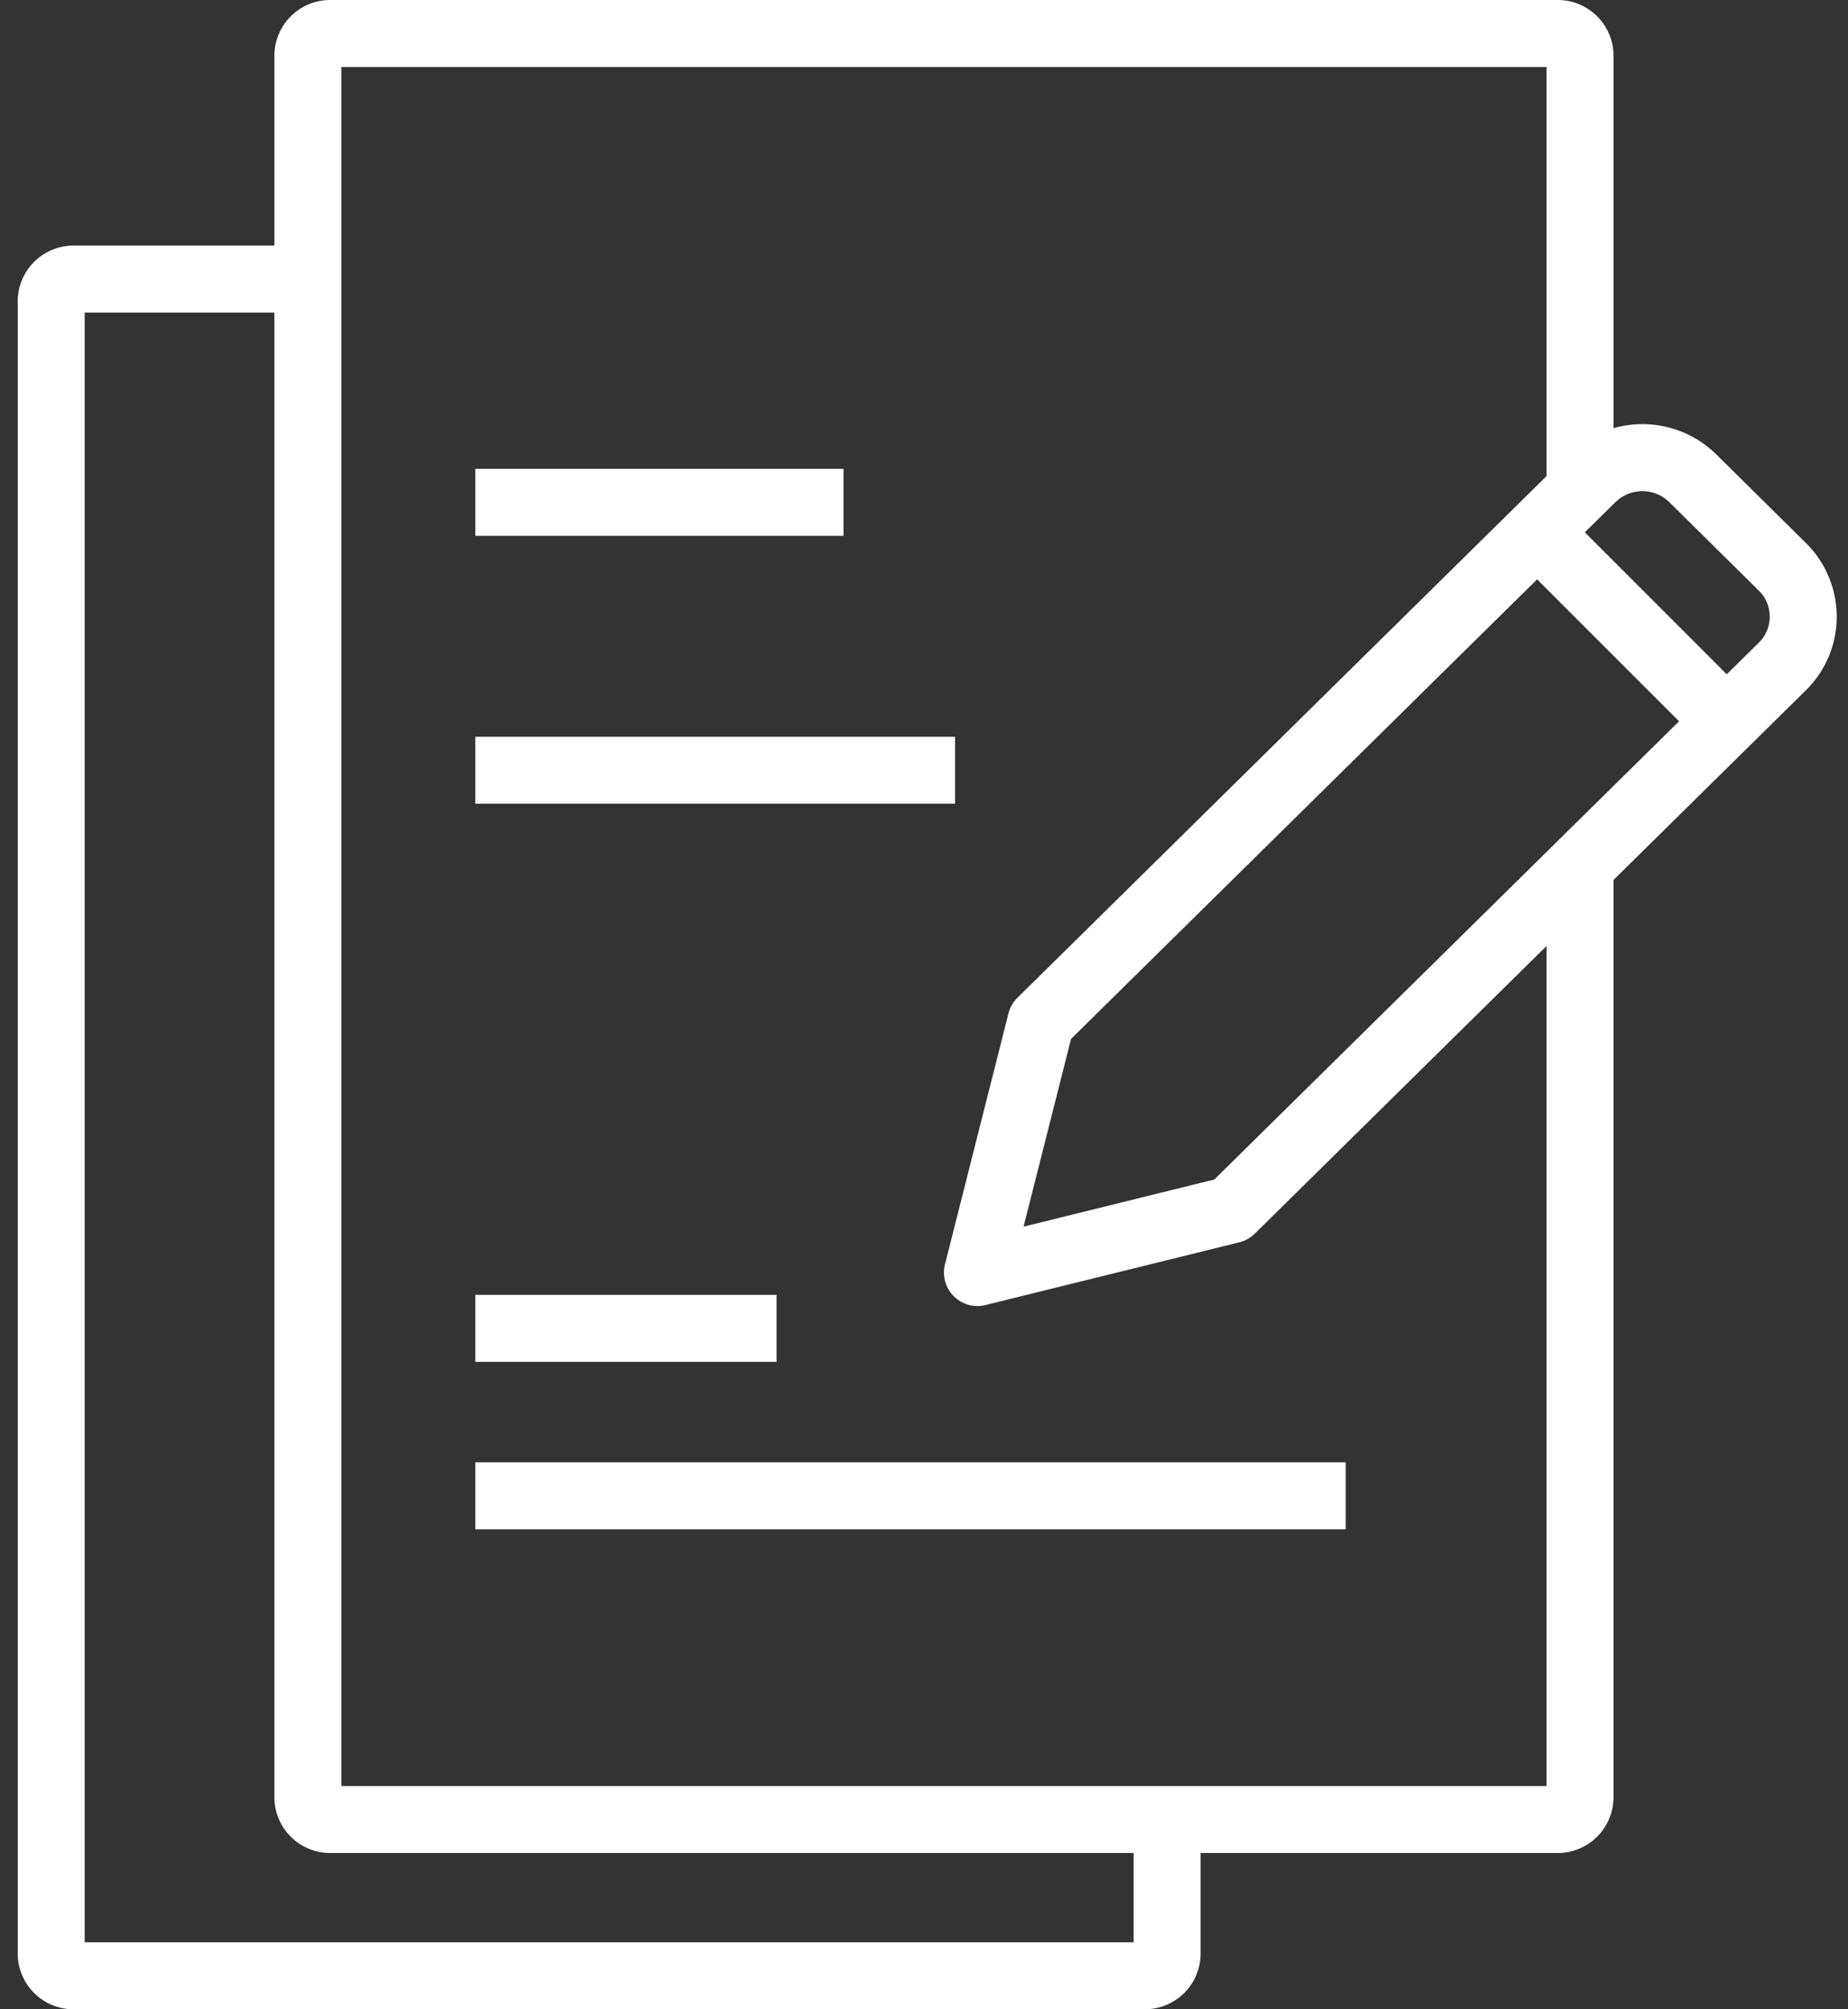
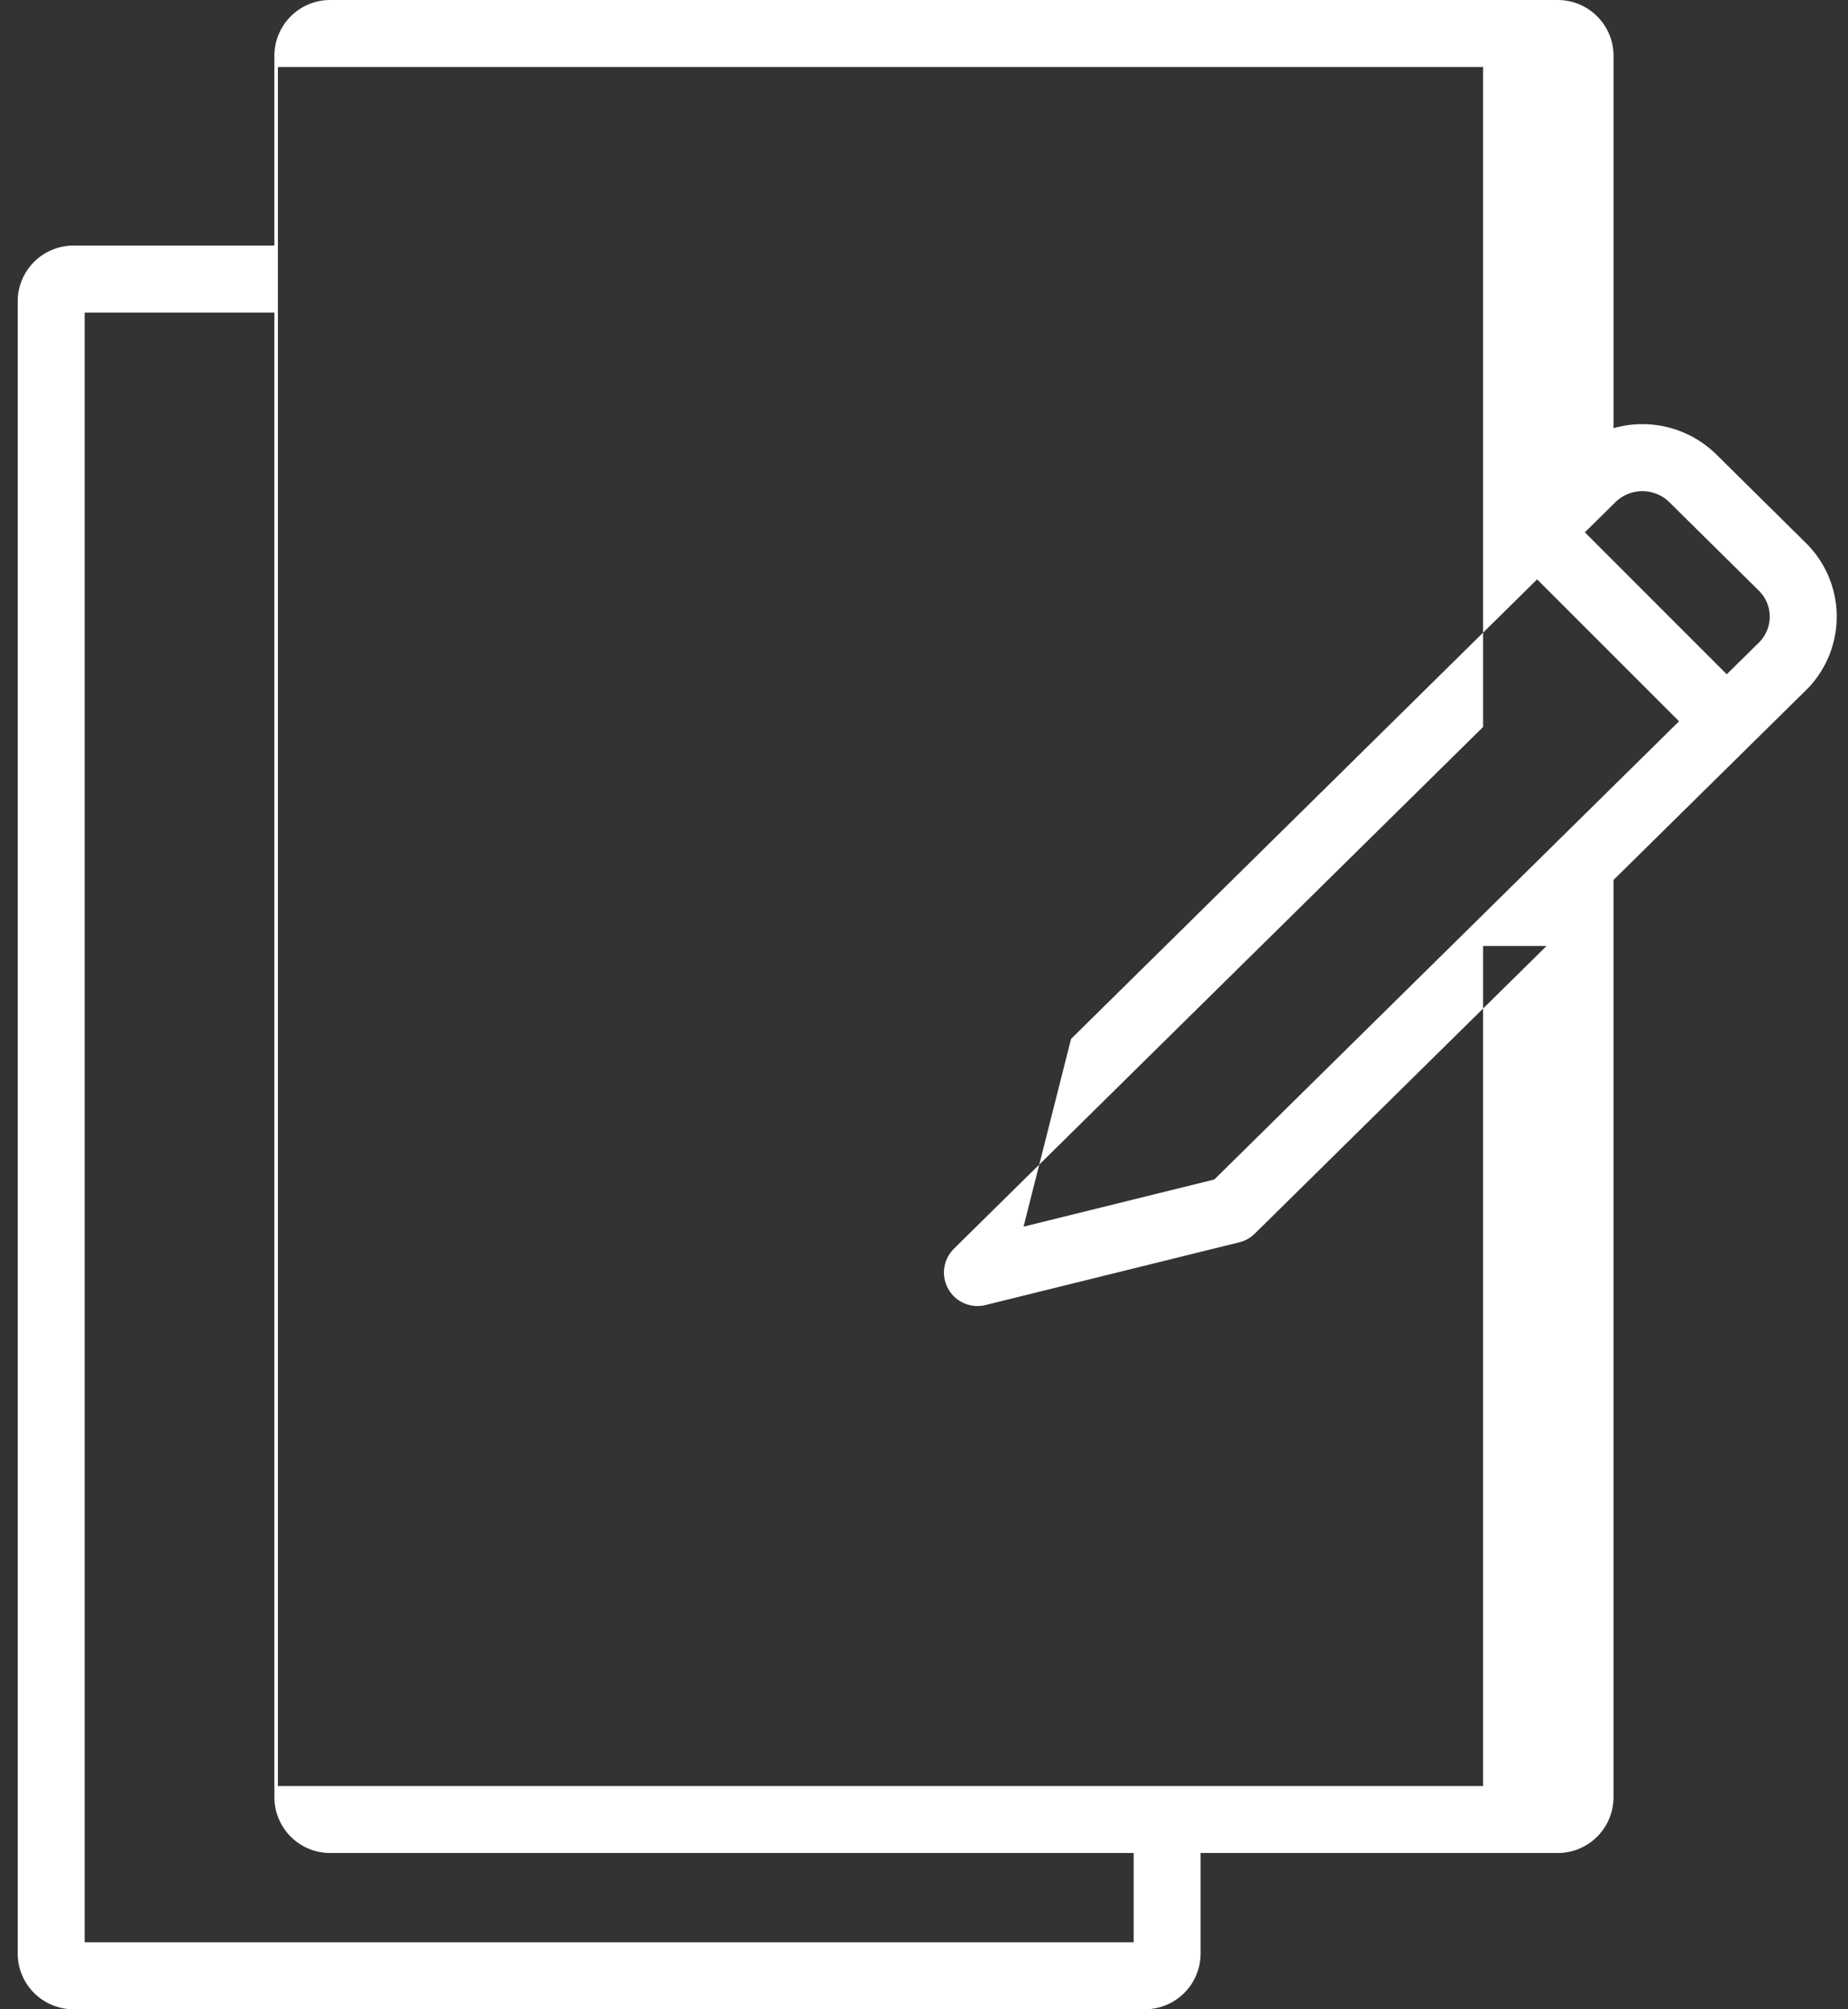
<svg xmlns="http://www.w3.org/2000/svg" fill="none" viewBox="0 0 92 100">
  <rect x="0" y="0" width="92" height="100" fill="#333333" stroke="none" />
  <g fill="#FFFFFF" fill-rule="evenodd" clip-path="url(#a)" clip-rule="evenodd">
-     <path d="M23.66 23.333h18.333v3.334H23.66v-3.334ZM23.66 36.667h23.888V40H23.66v-3.333ZM23.66 72.778h43.333v3.333H23.66v-3.333ZM23.66 64.444h15v3.334h-15v-3.334Z" />
-     <path d="M13.66 2.778A2.778 2.778 0 0 1 16.437 0H77.55a2.778 2.778 0 0 1 2.777 2.778V21.31a5.247 5.247 0 0 1 5.121 1.31l4.454 4.402a5.147 5.147 0 0 1 0 7.336H89.9l-9.574 9.437v45.65a2.778 2.778 0 0 1-2.777 2.777H59.77v5A2.778 2.778 0 0 1 56.993 100H3.66a2.778 2.778 0 0 1-2.778-2.778V15a2.778 2.778 0 0 1 2.778-2.778h10V2.778ZM76.993 47.08 62.468 61.397c-.213.21-.479.36-.77.431L49.06 64.951a1.667 1.667 0 0 1-2.015-2.027l3.16-12.488c.075-.295.23-.564.446-.778l26.343-25.966V3.333h-60V88.89h60V47.08ZM4.215 15.556h9.445v73.888a2.778 2.778 0 0 0 2.777 2.778h40v4.445H4.215V15.556Zm78.89 9.436a1.915 1.915 0 0 0-2.682 0l-.002.001-1.522 1.5 7.065 7.065 1.594-1.572.002-.001a1.813 1.813 0 0 0-.002-2.592l-4.454-4.401ZM53.321 51.705l23.203-22.871 7.065 7.064-23.136 22.804-9.497 2.347 2.365-9.344Z" />
+     <path d="M13.66 2.778A2.778 2.778 0 0 1 16.437 0H77.55a2.778 2.778 0 0 1 2.777 2.778V21.31a5.247 5.247 0 0 1 5.121 1.31l4.454 4.402a5.147 5.147 0 0 1 0 7.336H89.9l-9.574 9.437v45.65a2.778 2.778 0 0 1-2.777 2.777H59.77v5A2.778 2.778 0 0 1 56.993 100H3.66a2.778 2.778 0 0 1-2.778-2.778V15a2.778 2.778 0 0 1 2.778-2.778h10V2.778ZM76.993 47.08 62.468 61.397c-.213.21-.479.36-.77.431L49.06 64.951a1.667 1.667 0 0 1-2.015-2.027c.075-.295.23-.564.446-.778l26.343-25.966V3.333h-60V88.89h60V47.08ZM4.215 15.556h9.445v73.888a2.778 2.778 0 0 0 2.777 2.778h40v4.445H4.215V15.556Zm78.89 9.436a1.915 1.915 0 0 0-2.682 0l-.002.001-1.522 1.5 7.065 7.065 1.594-1.572.002-.001a1.813 1.813 0 0 0-.002-2.592l-4.454-4.401ZM53.321 51.705l23.203-22.871 7.065 7.064-23.136 22.804-9.497 2.347 2.365-9.344Z" />
  </g>
  <defs>
    <clipPath id="a">
      <path fill="#fff" d="M.882 0h90.556v100H.882z" />
    </clipPath>
  </defs>
</svg>